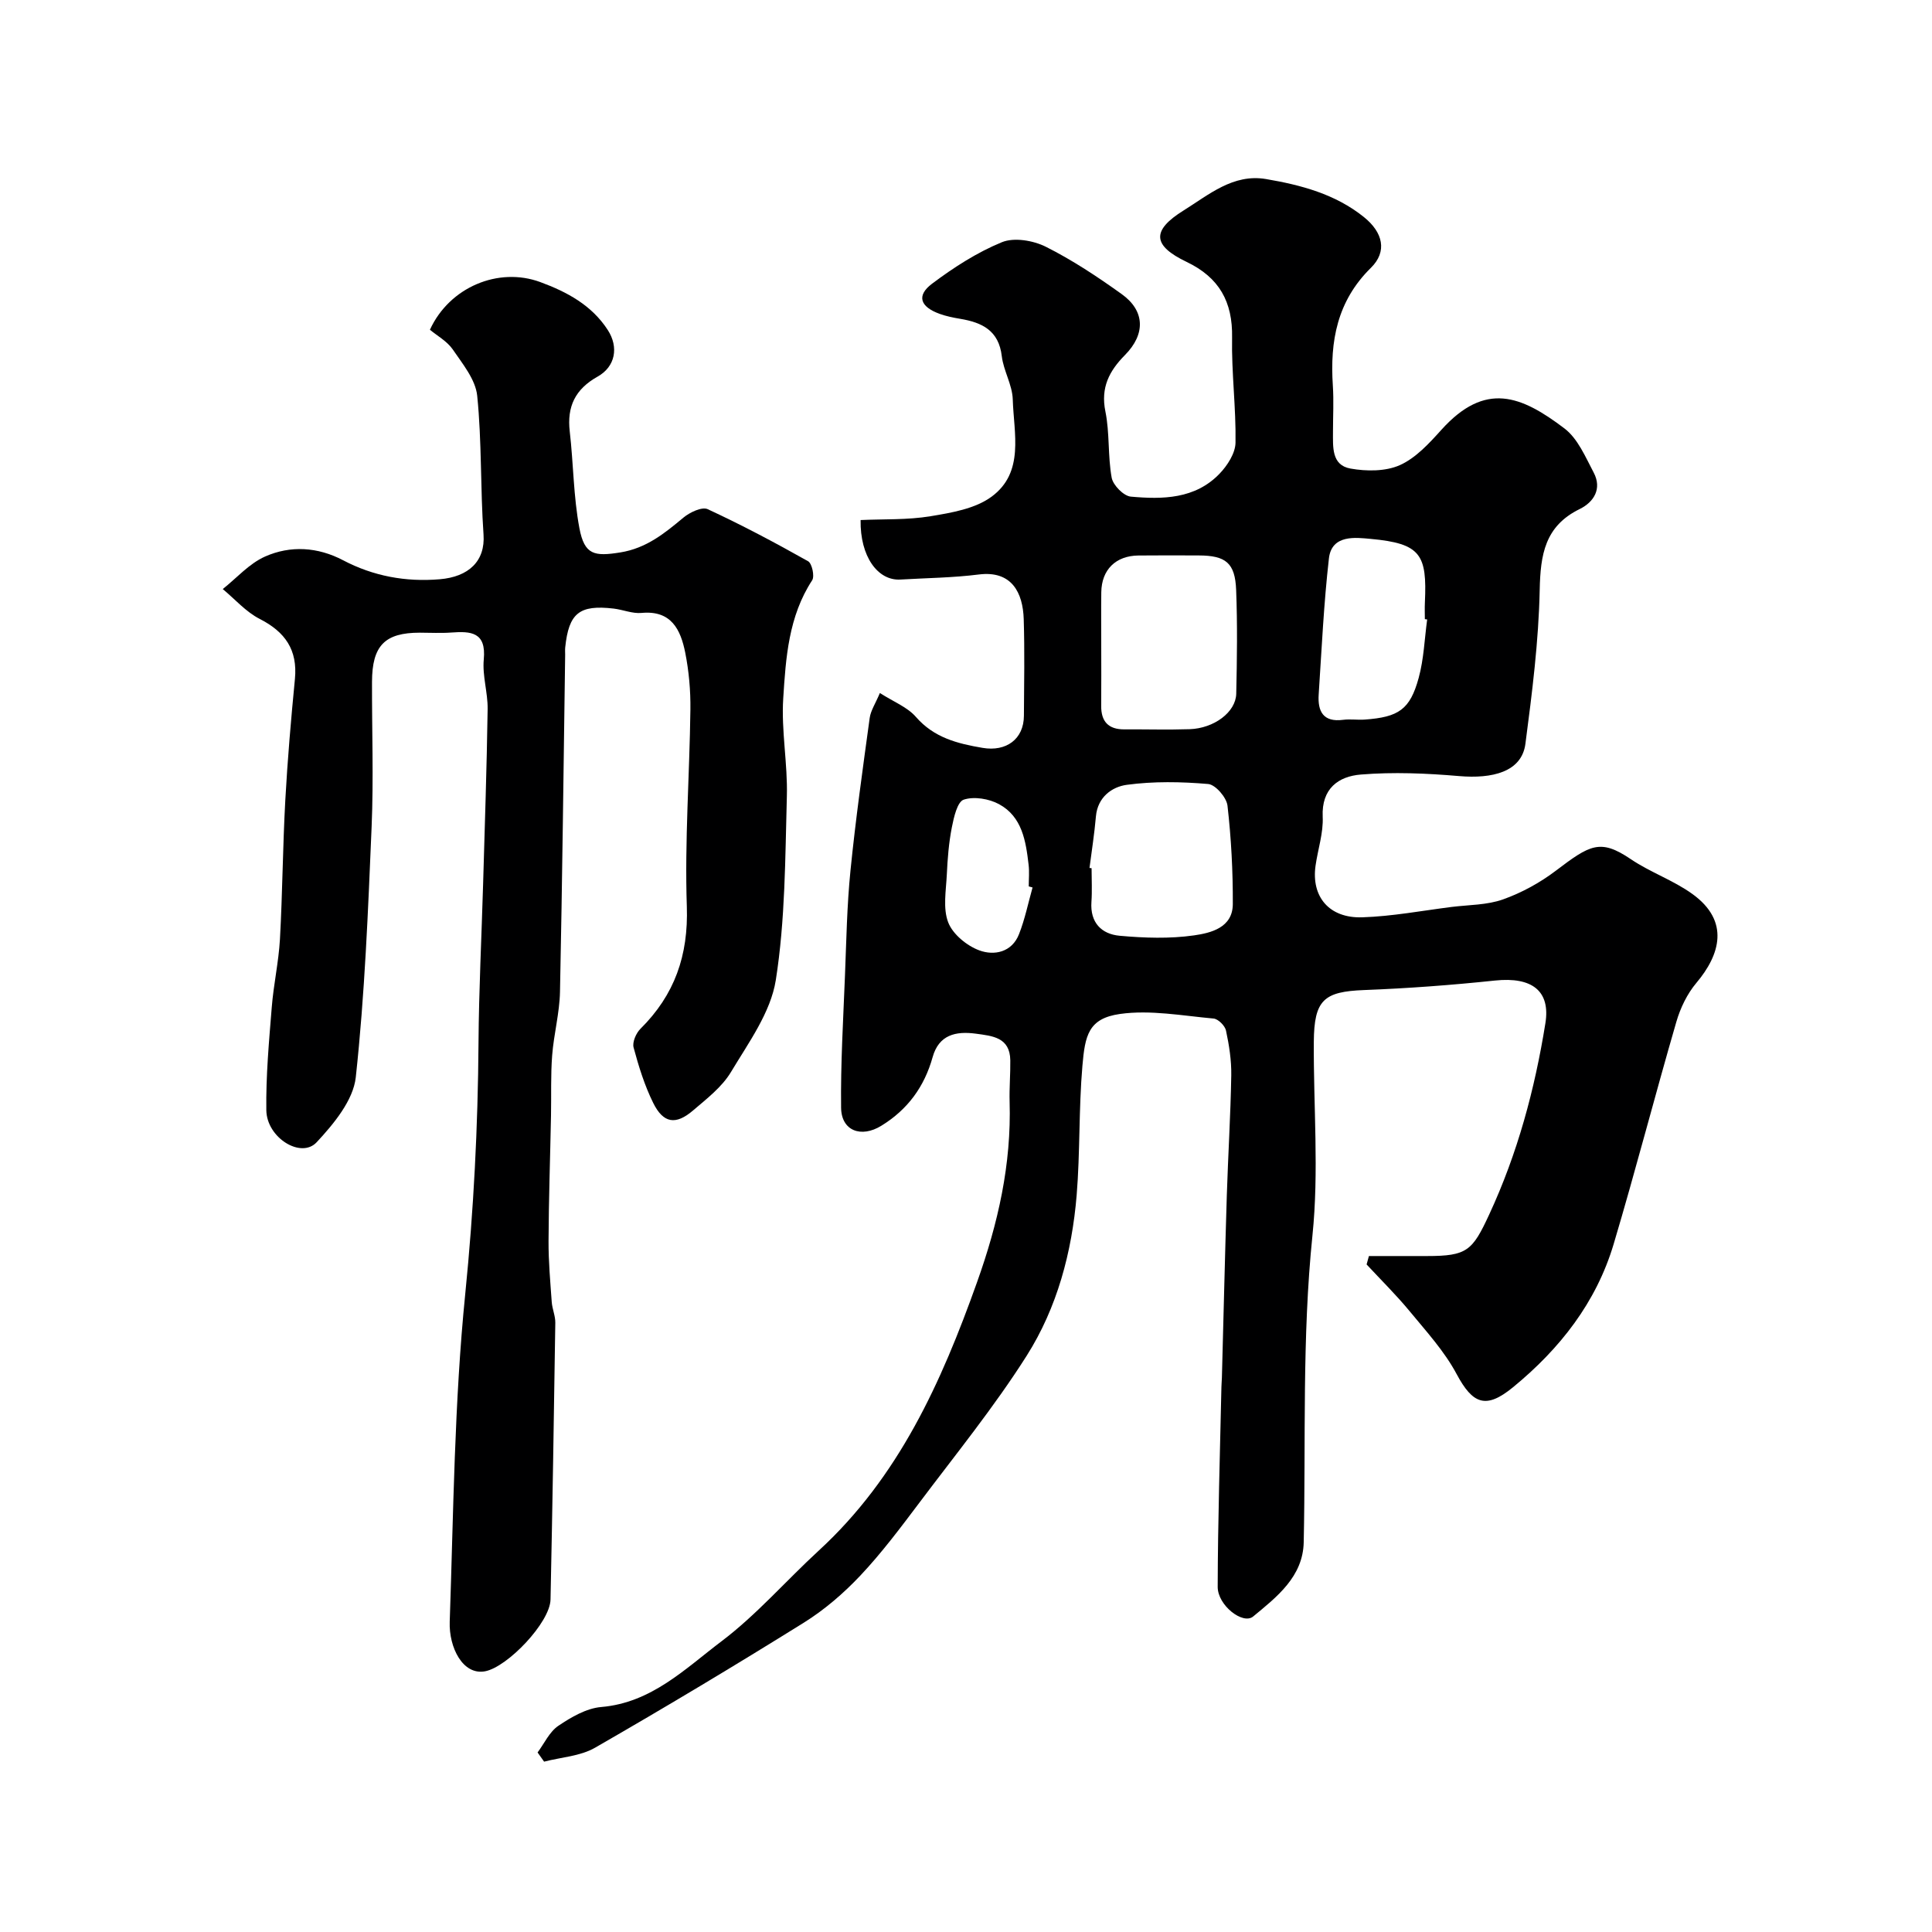
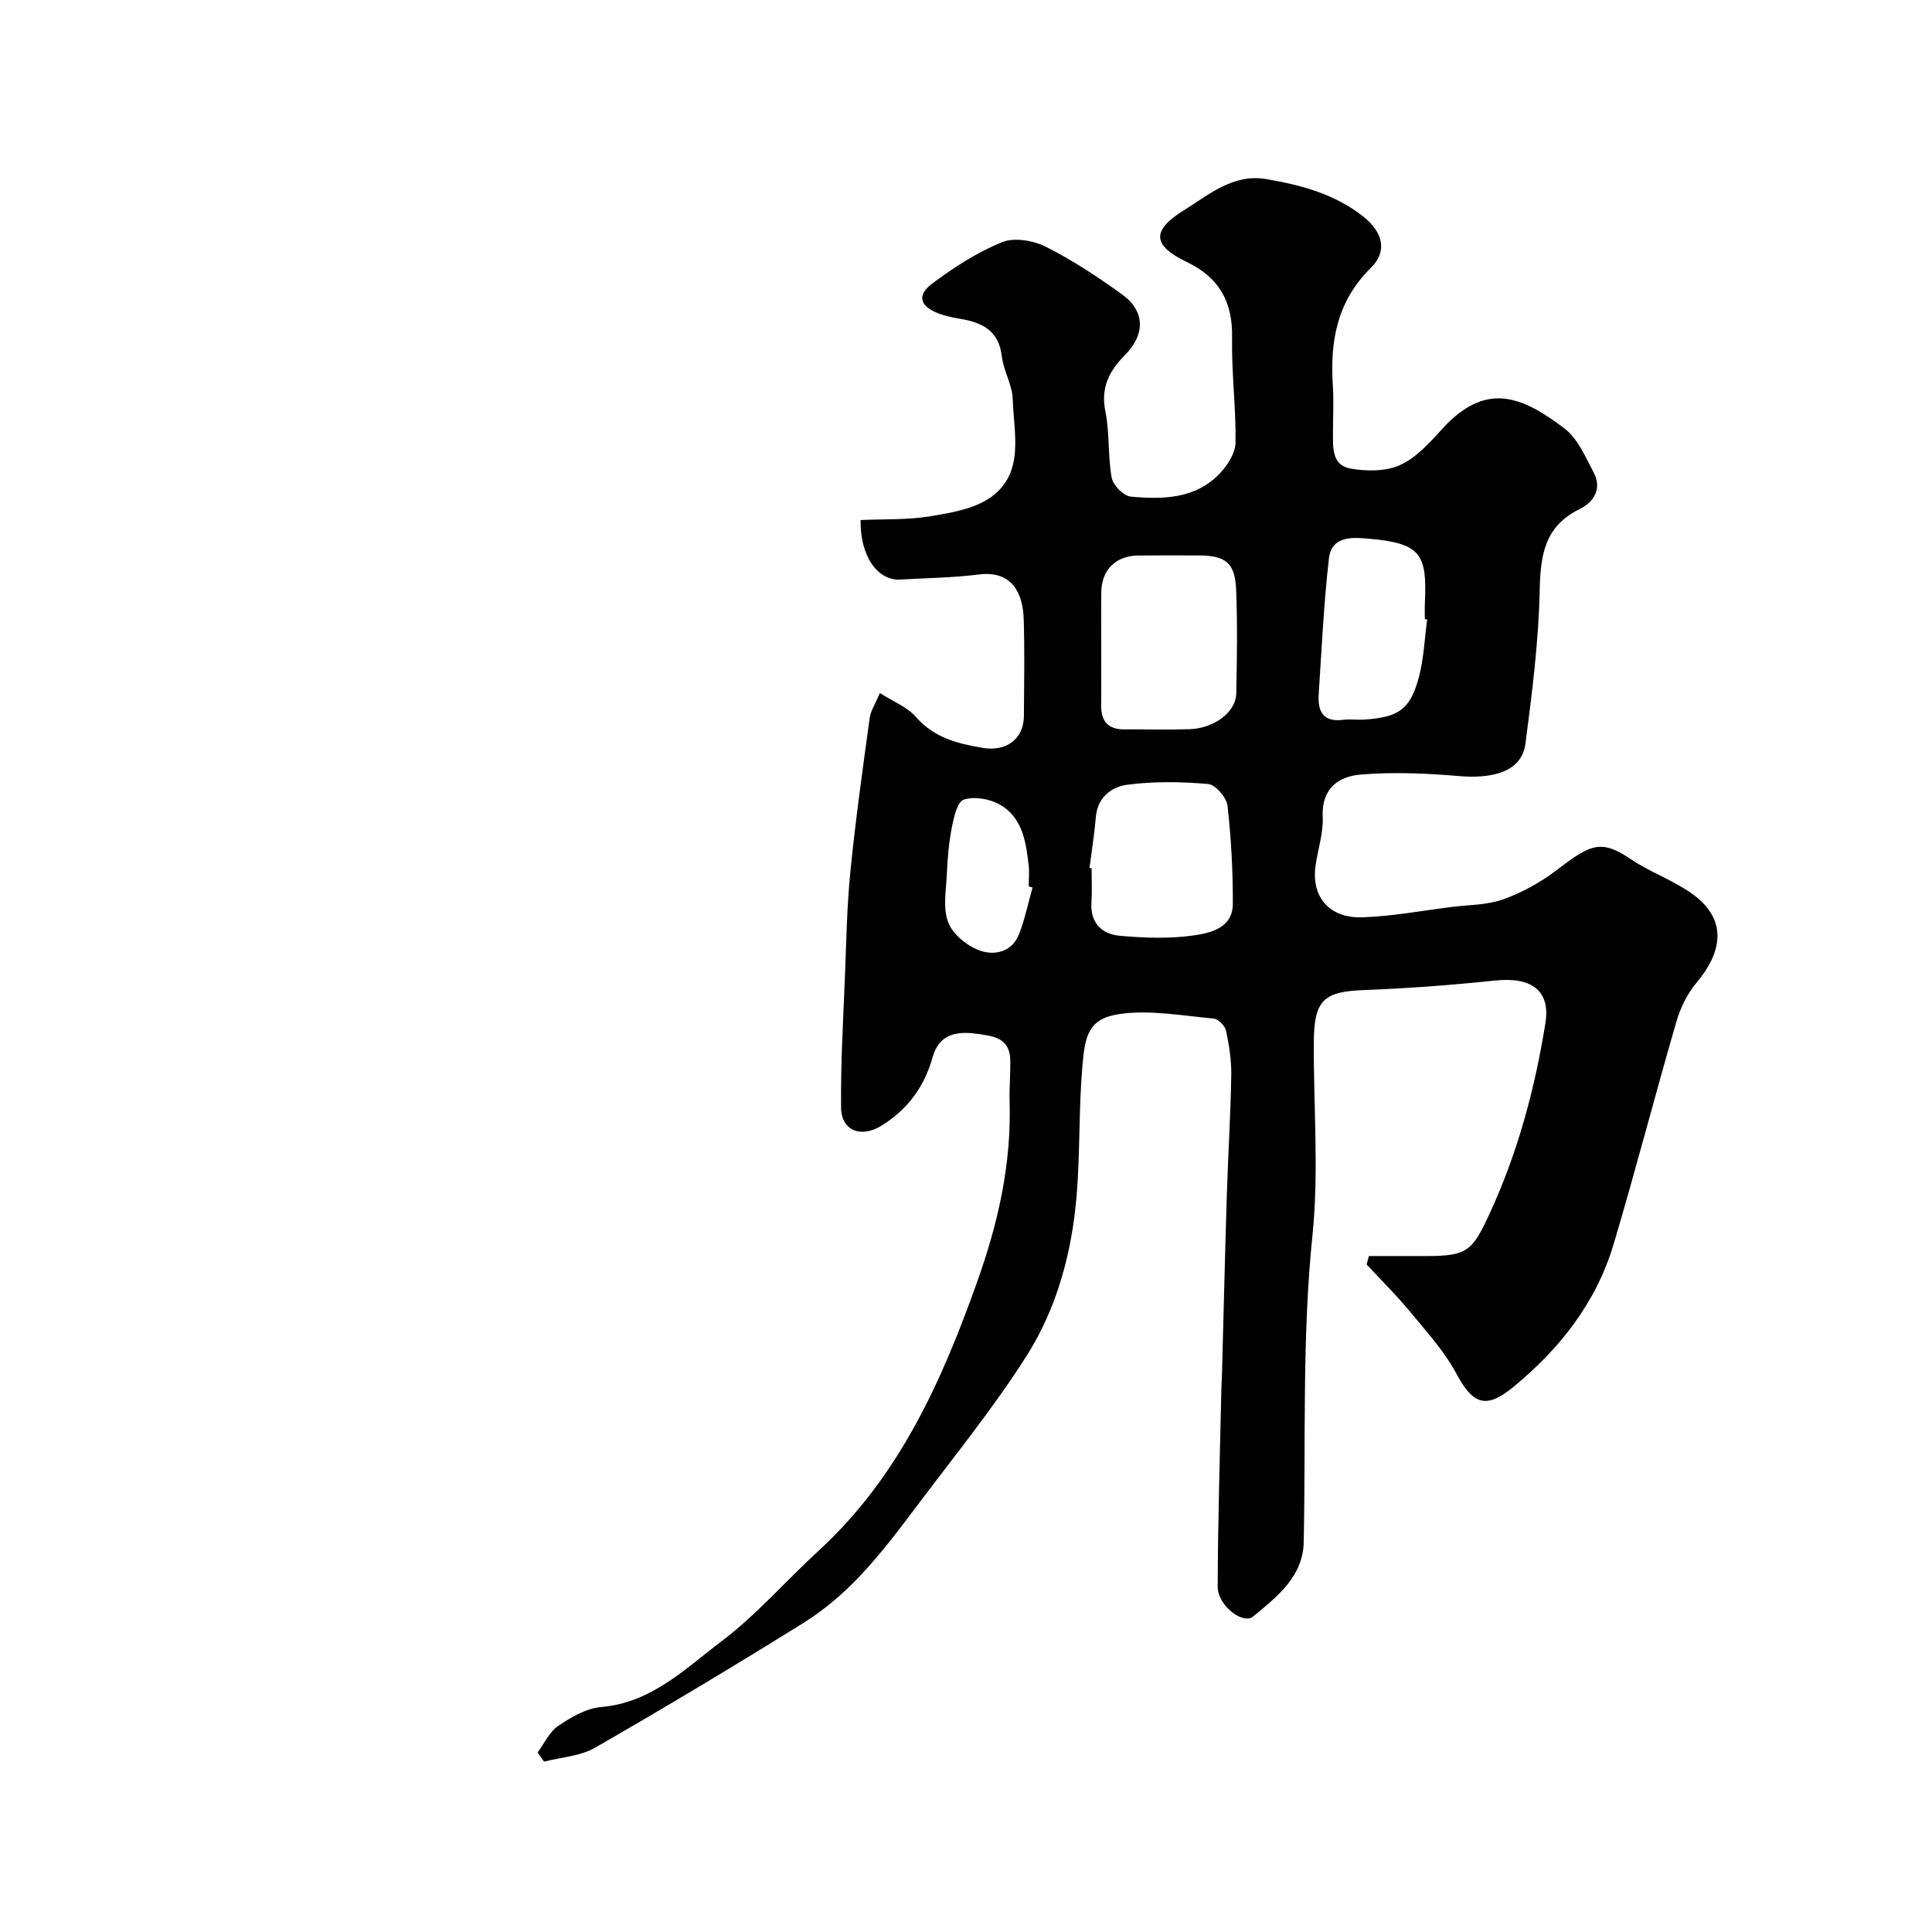
<svg xmlns="http://www.w3.org/2000/svg" enable-background="new 0 0 400 400" viewBox="0 0 400 400">
  <path d="m111.3 362.83c1.4-1.88 2.46-4.28 4.3-5.52 2.65-1.79 5.8-3.63 8.87-3.89 10.42-.88 17.4-7.94 24.91-13.61 7.28-5.5 13.38-12.57 20.14-18.78 16.55-15.21 25.35-34.77 32.75-55.52 4.39-12.29 7.14-24.45 6.76-37.41-.08-2.86.18-5.72.14-8.58-.07-4.76-3.69-5.04-7.14-5.51-4.17-.56-7.65.24-8.94 4.86-1.71 6.12-5.16 10.85-10.61 14.2-4.16 2.57-8.28 1.09-8.34-3.72-.11-9.1.44-18.2.8-27.3.29-7.27.41-14.56 1.14-21.79 1.06-10.56 2.54-21.09 3.98-31.61.21-1.53 1.18-2.96 2.11-5.17 2.83 1.82 5.69 2.91 7.46 4.95 3.75 4.31 8.58 5.52 13.81 6.41 4.88.83 8.53-1.8 8.55-6.66.04-6.67.17-13.34-.04-20-.17-5.4-2.42-10.1-9.29-9.24-5.38.68-10.83.73-16.25 1.05-4.67.27-8.36-4.77-8.23-12.32 4.79-.22 9.71 0 14.47-.79 4.36-.72 9.26-1.55 12.65-4.05 6.85-5.05 4.59-13.1 4.38-20.15-.09-3-1.91-5.91-2.27-8.93-.62-5.33-4.08-6.98-8.6-7.74-1.43-.24-2.88-.53-4.24-1.02-4.07-1.46-4.88-3.78-1.6-6.25 4.47-3.36 9.31-6.48 14.45-8.59 2.53-1.04 6.48-.37 9.09.93 5.51 2.76 10.72 6.22 15.74 9.82 4.81 3.45 4.95 8.27.67 12.6-3.26 3.3-5.07 6.73-4.06 11.69.91 4.47.48 9.21 1.3 13.71.28 1.55 2.47 3.78 3.95 3.92 6.59.6 13.33.51 18.38-4.74 1.63-1.69 3.27-4.24 3.31-6.42.12-7.25-.85-14.51-.71-21.76.14-7.43-2.68-12.45-9.4-15.67-7.11-3.4-7.31-6.51-.62-10.67 5.21-3.24 10.24-7.64 17.04-6.49 7.24 1.23 14.35 3.11 20.26 7.86 3.98 3.19 4.89 7.15 1.46 10.52-7 6.89-8.49 15.18-7.88 24.38.21 3.15.03 6.33.03 9.5.01 3.16-.35 6.97 3.62 7.68 3.31.59 7.27.61 10.23-.71 3.3-1.48 6.08-4.52 8.6-7.32 9.1-10.09 16.53-7.06 25.48-.27 2.75 2.09 4.34 5.9 6.05 9.14 1.76 3.34.03 6.1-2.9 7.54-7.21 3.53-8.13 9.43-8.28 16.73-.22 10.65-1.57 21.3-2.96 31.88-.77 5.86-6.91 7.26-13.72 6.68-6.75-.58-13.62-.87-20.35-.32-4.59.37-8.17 2.86-7.9 8.74.16 3.34-1 6.74-1.48 10.13-.91 6.41 2.8 10.91 9.67 10.69 6.19-.2 12.36-1.37 18.53-2.15 3.56-.44 7.31-.38 10.62-1.56 3.87-1.38 7.65-3.45 10.93-5.94 7.07-5.36 9.18-6.68 15.52-2.39 4.03 2.73 8.82 4.37 12.75 7.21 7.82 5.63 5.72 12.6.85 18.38-1.92 2.27-3.34 5.22-4.17 8.09-4.45 15.3-8.43 30.74-12.98 46.01-3.61 12.11-11.16 21.71-20.83 29.64-5.63 4.62-8.35 3.5-11.69-2.74-2.51-4.7-6.24-8.78-9.67-12.94-2.8-3.4-5.96-6.51-8.96-9.74.16-.58.32-1.16.48-1.74h12.03c8.29 0 9.39-1.09 12.86-8.57 5.88-12.67 9.45-25.93 11.65-39.65 1.06-6.63-2.72-9.63-10.44-8.82-9 .95-18.05 1.62-27.1 1.97-8.33.32-10.35 2.03-10.41 10.75-.08 13.36 1.08 26.83-.28 40.04-2.18 21.19-1.36 42.35-1.81 63.53-.15 7.15-5.57 11.33-10.47 15.38-2.12 1.75-7.35-2.31-7.34-6.14.03-13.77.48-27.54.77-41.31.01-.66.08-1.33.1-1.99.34-12.6.63-25.2 1.02-37.8.26-8.27.78-16.53.92-24.81.05-3.09-.44-6.23-1.09-9.26-.21-1-1.61-2.4-2.56-2.49-6.46-.58-13.09-1.84-19.39-.95-6.54.93-7.24 4.44-7.78 10.75-.77 8.9-.46 17.88-1.19 26.78-.98 11.8-4.04 23.29-10.37 33.27-6.72 10.59-14.69 20.4-22.24 30.45-3.88 5.15-7.77 10.35-12.18 15.03-3.46 3.67-7.42 7.08-11.7 9.75-14.26 8.88-28.67 17.52-43.23 25.89-3.06 1.76-7 1.96-10.54 2.88-.45-.66-.9-1.28-1.35-1.9zm116.7-229.21c0 4.17.03 8.33-.01 12.5-.03 3.27 1.49 4.91 4.81 4.89 4.5-.03 9 .11 13.5-.04 5.06-.17 9.56-3.53 9.65-7.34.16-7.16.26-14.34-.02-21.5-.22-5.6-2.16-7.11-7.73-7.13-4.17-.01-8.33-.04-12.5.01-4.7.05-7.63 2.94-7.69 7.61-.05 3.67-.01 7.33-.01 11zm-2.43 46.08c.14.02.29.03.43.05 0 2.33.13 4.67-.03 6.98-.3 4.29 2.09 6.67 5.85 7.01 5.1.46 10.36.64 15.4-.08 3.46-.5 8-1.58 8.02-6.48.03-6.79-.33-13.62-1.1-20.37-.19-1.7-2.49-4.36-4-4.49-5.59-.48-11.32-.58-16.86.17-3.04.41-6.02 2.53-6.38 6.52-.31 3.58-.87 7.13-1.33 10.69zm69.91-51.45c-.16-.02-.32-.04-.48-.06 0-1.16-.05-2.33.01-3.49.45-9.85-.8-12.18-11.25-13.13-2.99-.27-8.04-.98-8.62 4.03-1.07 9.36-1.5 18.79-2.12 28.19-.23 3.48.93 5.79 5.07 5.24 1.47-.19 3 .06 4.48-.05 7-.51 9.36-2.07 11.15-8.62 1.07-3.9 1.21-8.06 1.76-12.11zm-81.7 55.49c-.26-.07-.52-.15-.79-.22 0-1.5.15-3.01-.03-4.49-.57-4.89-1.33-9.93-6.11-12.53-2.08-1.13-5.18-1.65-7.32-.94-1.33.44-2.05 3.65-2.46 5.73-.63 3.2-.89 6.49-1.04 9.75-.16 3.34-.84 7.02.29 9.94.95 2.45 3.86 4.84 6.45 5.79 3.07 1.13 6.74.4 8.21-3.37 1.22-3.1 1.89-6.43 2.8-9.66z" fill="#000001" />
-   <path d="m89.01 68.27c4.05-8.84 14.19-13.05 22.82-9.88 5.54 2.04 10.68 4.78 14.02 9.96 2.26 3.51 1.59 7.54-2.12 9.62-4.63 2.6-6.37 6.18-5.77 11.36.77 6.67.76 13.46 2 20.03 1.05 5.54 3.09 5.88 8.49 5.01 5.37-.87 9.13-3.94 13.04-7.2 1.32-1.1 3.85-2.3 5.03-1.75 7.08 3.28 13.99 6.95 20.79 10.78.81.46 1.38 3.11.84 3.94-4.89 7.48-5.46 16.05-5.99 24.45-.43 6.72.94 13.54.75 20.29-.35 12.71-.32 25.55-2.29 38.05-1.06 6.68-5.64 12.95-9.28 19.02-1.86 3.11-5.01 5.53-7.84 7.95-3.59 3.08-6.16 2.69-8.26-1.55-1.79-3.62-3.01-7.56-4.06-11.47-.3-1.11.51-2.97 1.41-3.87 7.08-7.02 9.95-15.19 9.61-25.33-.46-13.57.57-27.19.74-40.8.05-3.92-.31-7.92-1.07-11.76-.95-4.73-2.86-8.8-9.04-8.22-1.88.18-3.84-.67-5.78-.9-7.11-.83-9.29.94-10.03 8.05-.05.49-.01 1-.01 1.5-.33 23.27-.59 46.53-1.07 69.8-.09 4.39-1.28 8.75-1.62 13.14-.32 4.13-.16 8.3-.24 12.45-.17 8.67-.47 17.34-.51 26.01-.02 4.2.36 8.41.66 12.61.1 1.44.76 2.87.74 4.3-.28 19.1-.59 38.2-.99 57.3-.1 4.77-8.91 13.98-13.54 14.86-4.62.88-7.52-4.95-7.33-10.25.78-22.66.95-45.41 3.22-67.94 1.74-17.32 2.62-34.56 2.74-51.92.08-10.94.63-21.87.95-32.8.35-12.1.76-24.2.94-36.3.05-3.42-1.12-6.91-.8-10.28.54-5.68-2.65-5.87-6.74-5.57-2.15.16-4.33.03-6.5.03-7.25 0-9.88 2.67-9.9 10.19-.03 10 .34 20.01-.08 29.99-.73 17.31-1.41 34.66-3.28 51.87-.52 4.77-4.56 9.65-8.1 13.45-3.22 3.47-10.34-.92-10.42-6.63-.1-7.08.55-14.19 1.12-21.27.37-4.73 1.43-9.41 1.7-14.14.53-9.59.58-19.21 1.11-28.8.46-8.37 1.18-16.72 1.99-25.07.58-6.03-2.01-9.74-7.29-12.44-2.86-1.46-5.12-4.08-7.65-6.18 2.89-2.3 5.48-5.28 8.75-6.73 5.26-2.34 10.92-1.99 16.15.76 6.3 3.31 13 4.53 20.01 3.94 6.02-.5 9.46-3.77 9.08-9.25-.67-9.57-.34-19.22-1.31-28.74-.34-3.37-3.05-6.64-5.11-9.66-1.19-1.68-3.24-2.8-4.68-4.01z" fill="#000001" />
</svg>